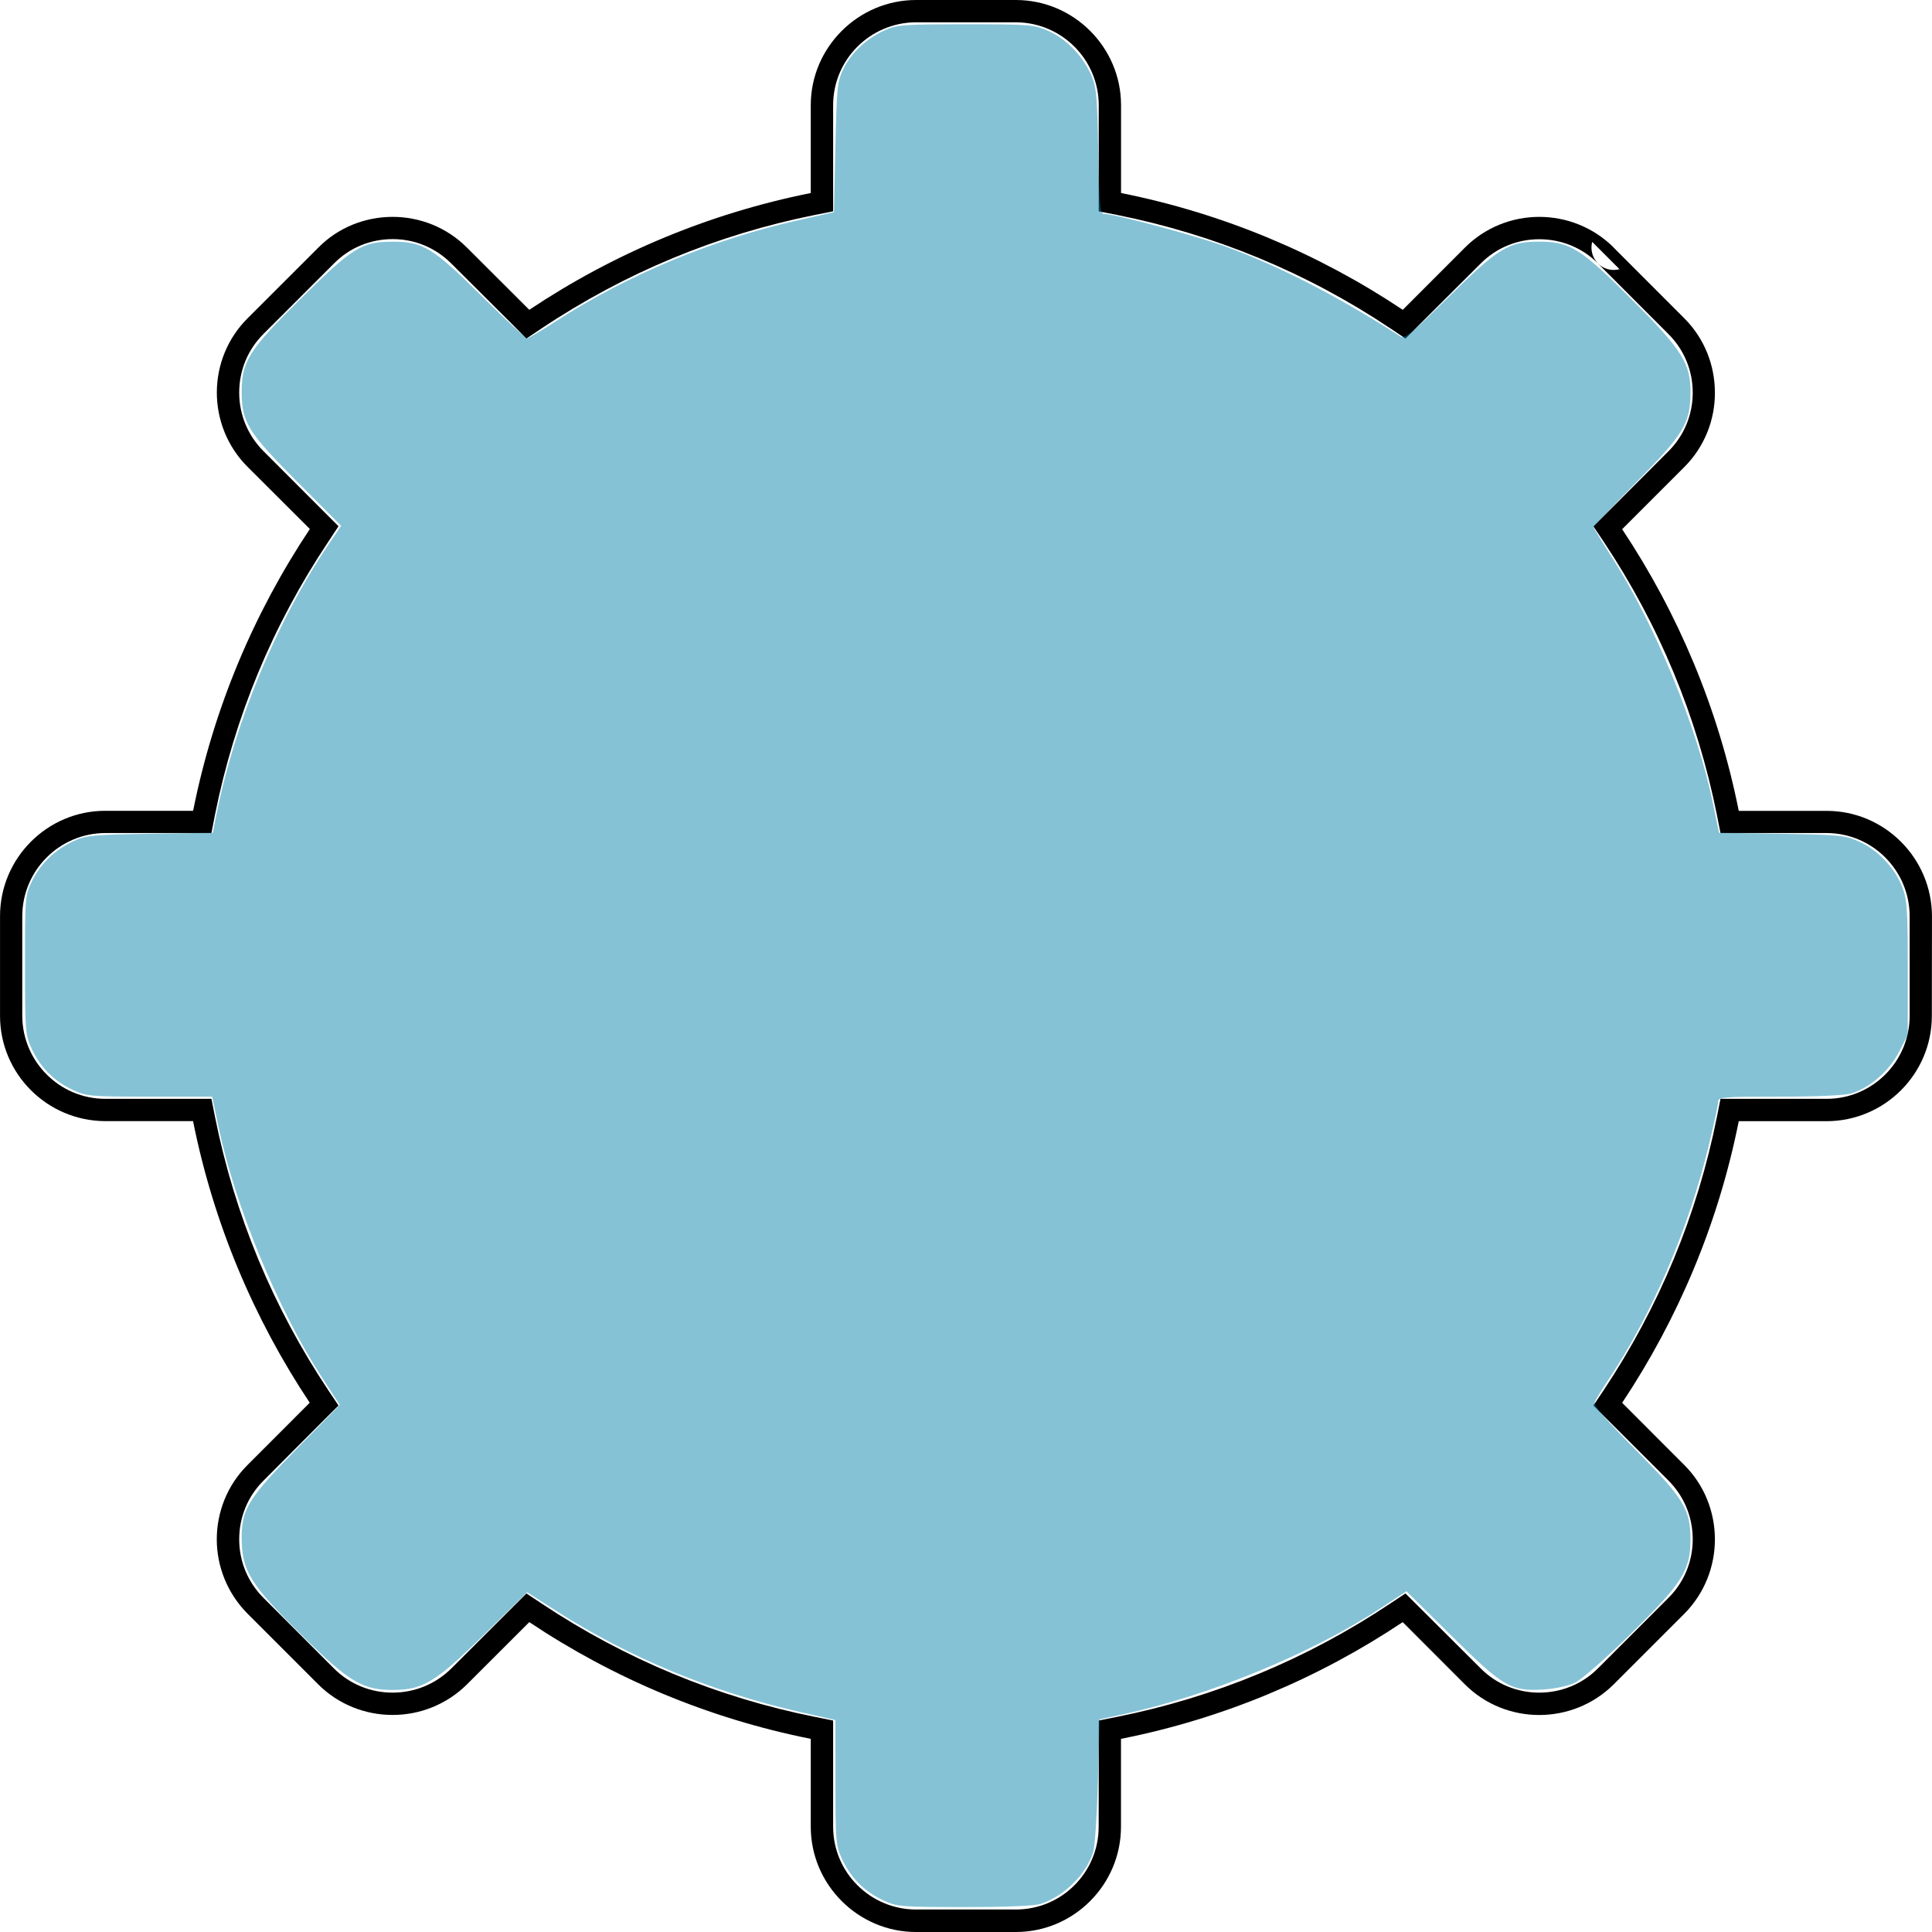
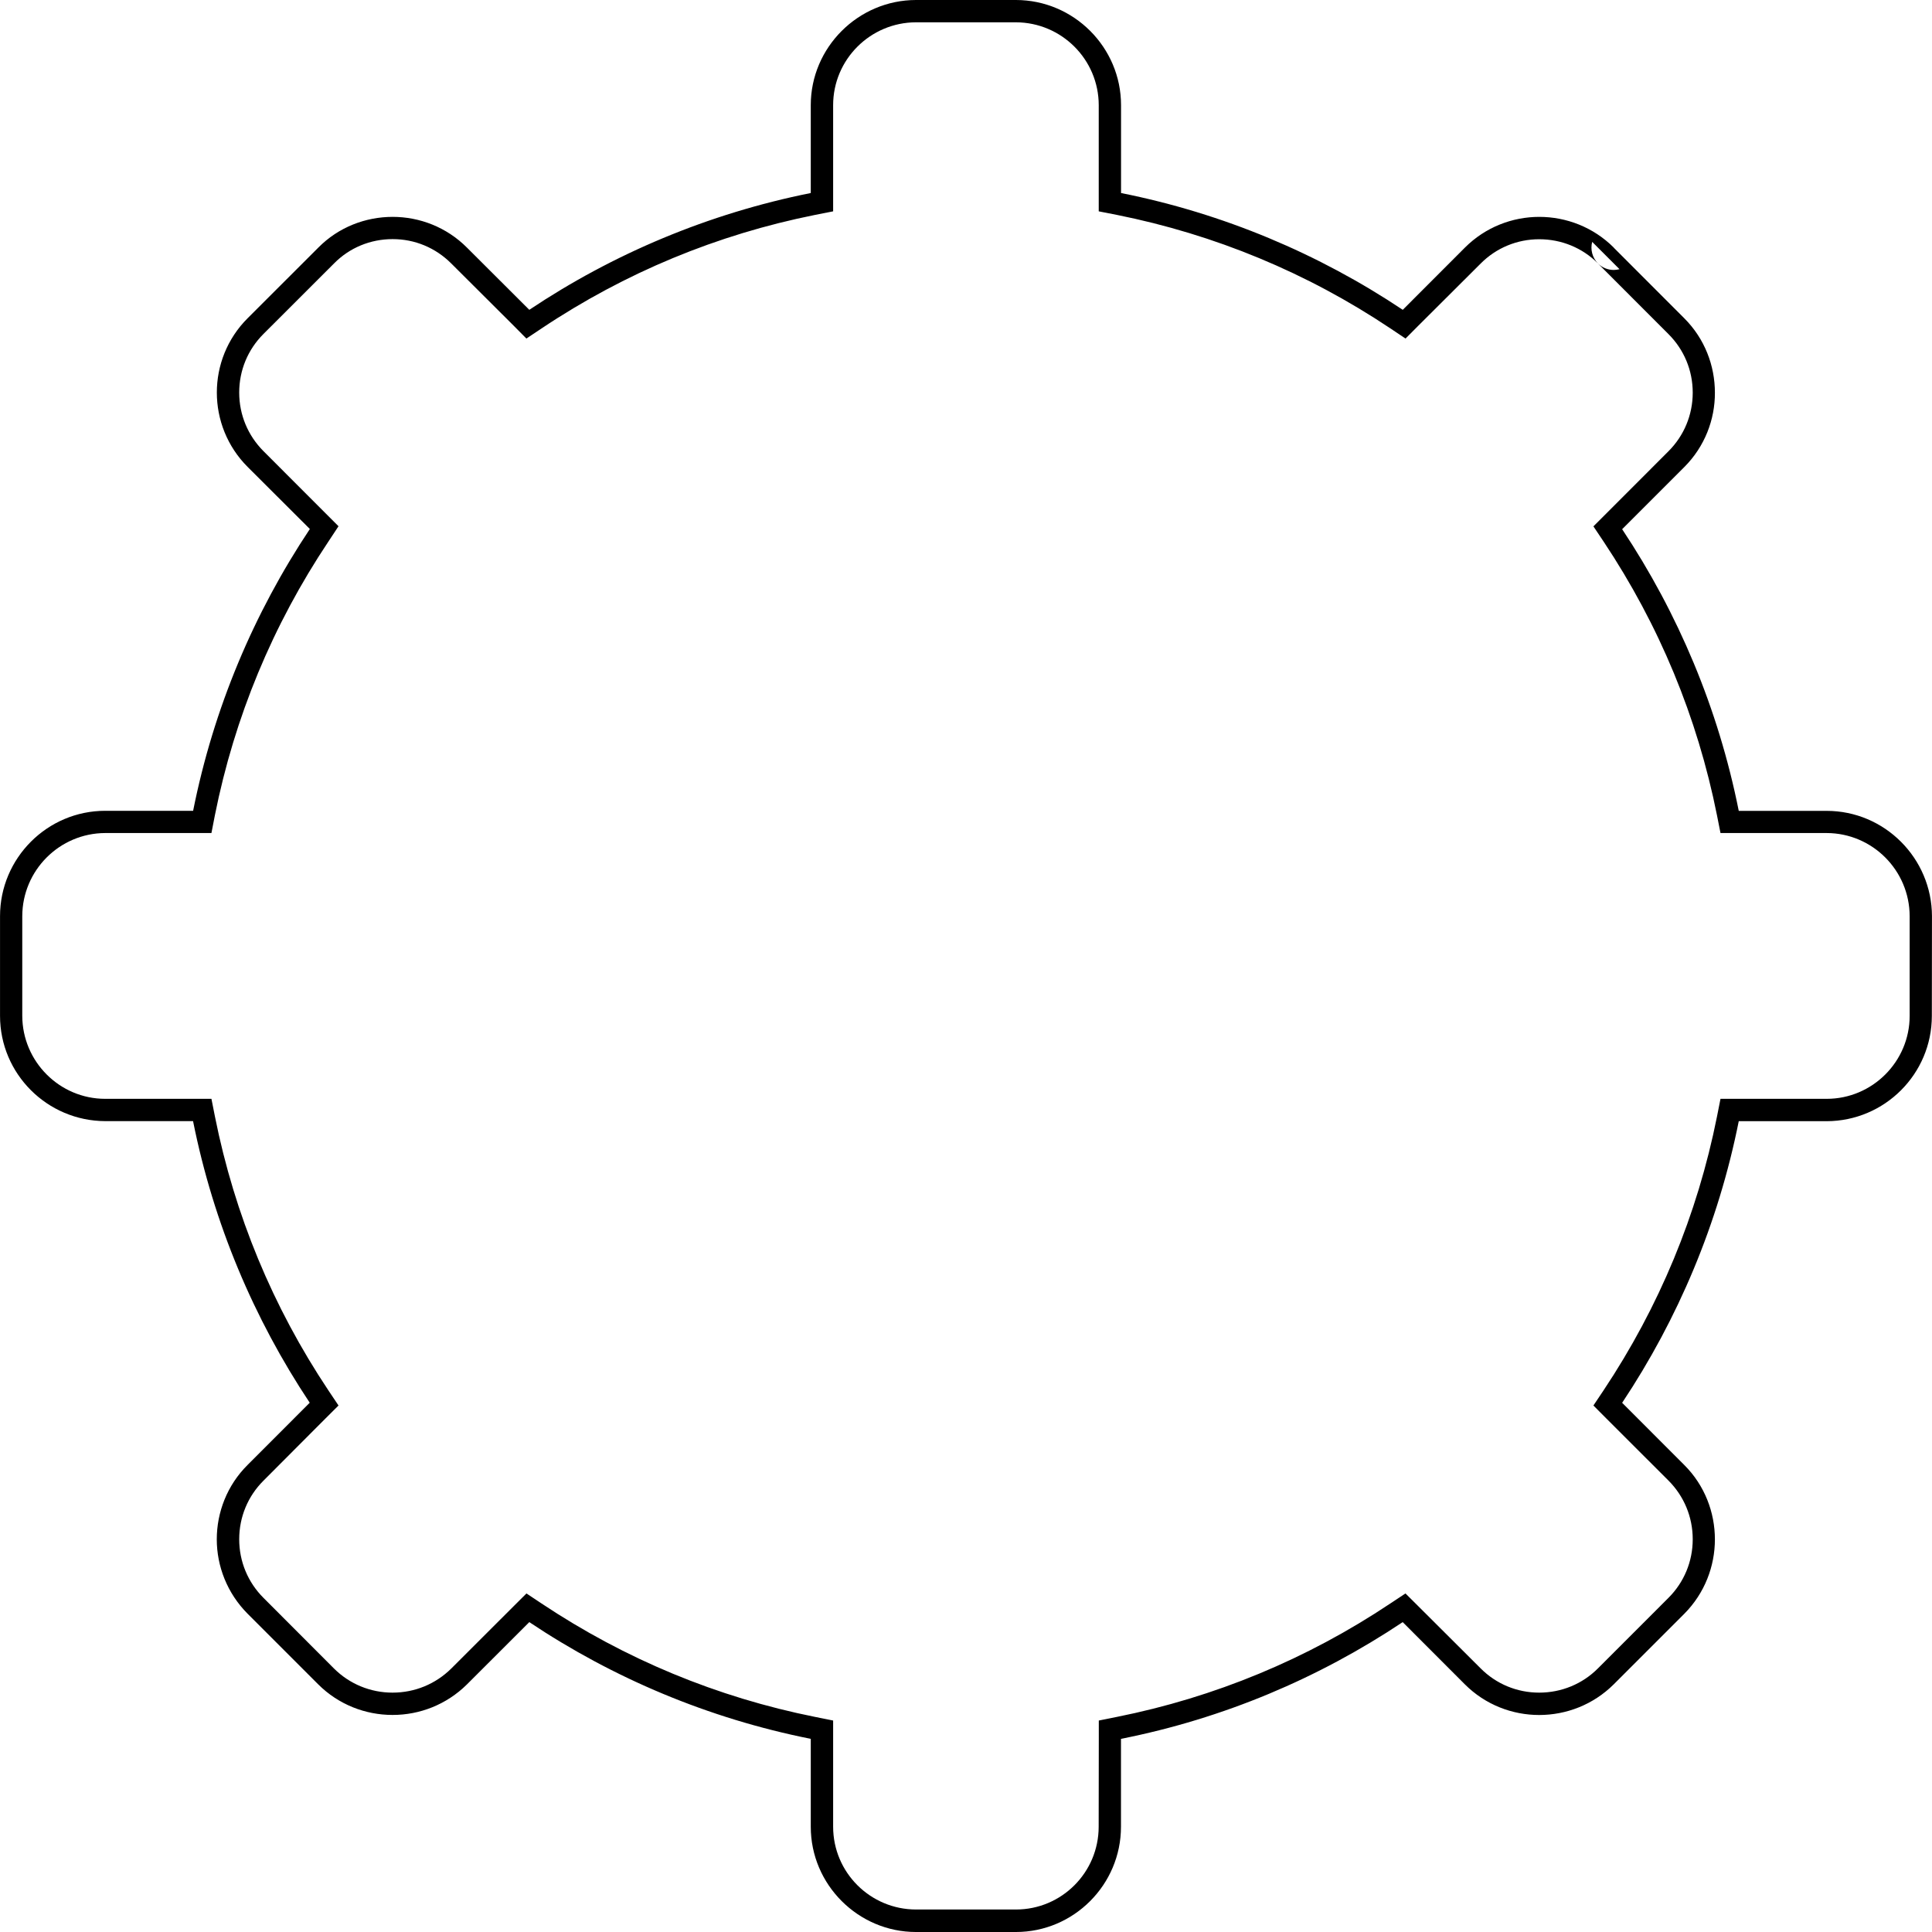
<svg xmlns="http://www.w3.org/2000/svg" xmlns:ns1="http://www.inkscape.org/namespaces/inkscape" xmlns:ns2="http://sodipodi.sourceforge.net/DTD/sodipodi-0.dtd" version="1.1" id="Capa_1" x="0px" y="0px" width="612px" height="612px" viewBox="0 0 612 612" style="enable-background:new 0 0 612 612;" xml:space="preserve" ns1:version="0.91 r13725" ns2:docname="gear-wheel-cn.svg">
  <defs id="defs43" />
  <ns2:namedview pagecolor="#ffffff" bordercolor="#666666" borderopacity="1" objecttolerance="10" gridtolerance="10" guidetolerance="10" ns1:pageopacity="0" ns1:pageshadow="2" ns1:window-width="1920" ns1:window-height="1026" id="namedview41" showgrid="false" ns1:zoom="1.0907007" ns1:cx="105.46899" ns1:cy="275.23989" ns1:window-x="0" ns1:window-y="24" ns1:window-maximized="0" ns1:current-layer="Capa_1" />
  <g id="g3">
    <g id="g5">
      <g id="g7">
        <path d="M321.821,0c18.325,0.02,33.291,14.986,33.291,33.311v27.834c32.456,6.475,62.631,19.241,89.243,36.997l19.689-19.71     c6.476-6.475,15.026-9.733,23.538-9.733c8.552,0,17.104,3.238,23.619,9.733l-2.565,2.504l2.545-2.484l22.356,22.377     c6.475,6.475,9.692,15.006,9.692,23.558c0.04,8.511-3.218,17.083-9.692,23.558l-19.689,19.689     c17.694,26.592,30.461,56.767,36.936,89.223h27.834c18.366,0,33.331,14.986,33.372,33.372l-0.041,31.581     c0,18.387-14.944,33.311-33.331,33.352h-27.834c-6.475,32.457-19.241,62.611-36.936,89.203l19.689,19.709     c6.475,6.455,9.692,15.027,9.692,23.559c0,8.49-3.218,17.043-9.692,23.559l-22.356,22.355     c-6.516,6.477-15.067,9.713-23.619,9.713l0,0c-8.511,0-17.062-3.236-23.538-9.713l-19.689-19.709     c-26.612,17.756-56.747,30.543-89.243,36.977v27.854c0,18.326-14.945,33.332-33.291,33.332h-31.641     c-18.285,0-33.332-14.986-33.332-33.332v-27.854c-32.456-6.475-62.591-19.221-89.162-36.977l-19.771,19.75     c-6.475,6.395-14.945,9.652-23.497,9.652h-0.021h-0.061c-8.511,0-17.062-3.238-23.538-9.713L78.422,511.17     c-6.475-6.516-9.753-15.066-9.753-23.557c0-8.531,3.258-17.104,9.753-23.559l19.689-19.709     c-17.694-26.592-30.46-56.748-36.956-89.203H33.342C14.956,355.08,0.01,340.176,0.01,321.791v-31.582     c0-18.366,14.945-33.372,33.332-33.372h27.834c6.475-32.476,19.241-62.631,36.976-89.264l-19.71-19.669     c-6.495-6.495-9.753-15.026-9.753-23.558c0-8.531,3.258-17.062,9.753-23.538l22.397-22.377l0,0     c6.434-6.516,15.027-9.733,23.538-9.733c8.511,0,17.063,3.238,23.538,9.733l19.75,19.71     c26.571-17.755,56.747-30.501,89.162-36.997V33.311c0-18.305,15.026-33.291,33.332-33.311H321.821L321.821,0z M321.78,7.065     h-31.621c-14.477,0.041-26.246,11.789-26.246,26.246v27.834v5.803l-5.681,1.12c-31.092,6.23-60.208,18.284-86.658,35.958     l-4.826,3.217l-4.093-4.133l-19.709-19.648c-4.989-4.989-11.545-7.717-18.57-7.717c-7.045,0-13.642,2.728-18.529,7.676     l-22.397,22.377c-4.948,4.948-7.676,11.524-7.676,18.549c0,7.045,2.749,13.602,7.676,18.549l19.689,19.71l4.093,4.092     l-3.197,4.846c-17.653,26.449-29.748,55.607-35.958,86.678l-1.1,5.66h-5.803H33.342c-14.477,0.041-26.246,11.81-26.287,26.327     v31.582c0.041,14.477,11.81,26.285,26.287,26.285h27.834h5.803l1.12,5.66c6.21,31.051,18.284,60.229,35.917,86.68l3.217,4.805     l-4.093,4.072l-19.689,19.75c-4.927,4.906-7.676,11.504-7.676,18.549s2.749,13.623,7.676,18.549l22.357,22.398     c4.927,4.906,11.545,7.635,18.529,7.635c7.086,0,13.642-2.729,18.61-7.635l19.73-19.709l4.093-4.074l4.805,3.197     c26.449,17.613,55.586,29.707,86.658,35.918l5.681,1.141v5.781v27.855c0,14.477,11.769,26.225,26.287,26.225h31.621     c14.477,0,26.205-11.748,26.205-26.225l0.041-27.855v-5.781l5.681-1.141c31.051-6.211,60.249-18.305,86.698-35.959l4.765-3.156     l4.093,4.072l19.729,19.67c4.928,4.947,11.525,7.676,18.529,7.676c7.045,0,13.683-2.729,18.61-7.676l22.356-22.357     c4.928-4.926,7.677-11.504,7.677-18.549c0-7.064-2.749-13.643-7.677-18.59l-19.689-19.668l-4.093-4.113l3.218-4.805     c17.612-26.451,29.707-55.607,35.917-86.68l1.12-5.66h5.803h27.834c14.477,0,26.286-11.809,26.286-26.285v-31.582     c-0.041-14.518-11.81-26.286-26.286-26.327h-27.834h-5.803l-1.12-5.66c-6.21-31.051-18.284-60.208-35.917-86.678l-3.218-4.805     l4.093-4.093l19.689-19.71c4.928-4.927,7.677-11.524,7.677-18.549c0-7.065-2.749-13.622-7.677-18.549l-22.356-22.377     c1.385,1.344,3.176,2.056,5.009,2.056c0.591,0,1.201-0.081,1.832-0.244l-8.653-8.653c-0.631,2.362,0,4.968,1.833,6.841     c-4.928-4.948-11.565-7.676-18.61-7.676c-7.005,0-13.602,2.729-18.529,7.676l-19.729,19.669l-4.093,4.113l-4.806-3.217     c-26.408-17.653-55.586-29.728-86.657-35.958l-5.722-1.12v-5.803V33.311C348.026,18.854,336.297,7.106,321.78,7.065L321.78,7.065     z" id="path9" />
      </g>
    </g>
  </g>
  <g id="g11" />
  <g id="g13" />
  <g id="g15" />
  <g id="g17" />
  <g id="g19" />
  <g id="g21" />
  <g id="g23" />
  <g id="g25" />
  <g id="g27" />
  <g id="g29" />
  <g id="g31" />
  <g id="g33" />
  <g id="g35" />
  <g id="g37" />
  <g id="g39" />
-   <path style="fill:#0080aa;stroke:none;stroke-width:1px;stroke-linecap:butt;stroke-linejoin:miter;stroke-opacity:1;fill-opacity:0.478" d="m 279.741,601.95 c -5.851,-2.724 -10.223,-7.096 -12.947,-12.947 -2.037,-4.375 -2.144,-5.584 -2.153,-24.374 l -0.009,-19.771 -11.231,-2.557 c -27.945,-6.361 -54.051,-17.192 -77.244,-32.049 l -9.168,-5.873 -13.405,13.18 c -15.588,15.326 -19.61,17.771 -29.228,17.771 -9.376,0 -13.691,-2.534 -27.674,-16.253 -17.573,-17.241 -20.176,-21.433 -20.124,-32.401 0.041,-8.671 2.339,-12.315 17.583,-27.884 l 13.465,-13.753 -5.918,-9.168 C 87.866,414.454 74.519,382.071 69.284,357.252 l -2.079,-9.856 -19.788,-0.009 c -18.808,-0.008 -20.016,-0.115 -24.392,-2.153 -5.851,-2.724 -10.223,-7.096 -12.947,-12.947 -2.059,-4.422 -2.144,-5.474 -2.153,-26.657 -0.009,-21.848 0.013,-22.097 2.345,-26.777 2.723,-5.464 7.257,-9.761 13.186,-12.495 3.749,-1.729 6.191,-1.956 24.065,-2.237 l 19.892,-0.312 1.028,-5.195 c 5.917,-29.905 19.223,-61.958 35.98,-86.674 l 3.648,-5.382 -13.826,-13.872 c -15.776,-15.828 -17.678,-18.915 -17.678,-28.677 0,-9.537 2.311,-13.173 18.638,-29.324 16.536,-16.358 19.371,-18.12 29.152,-18.12 9.708,0 12.661,1.809 28.46,17.433 7.333,7.252 13.69,13.185 14.127,13.185 0.437,0 4.546,-2.428 9.13,-5.395 22.888,-14.814 49.582,-25.929 77.098,-32.102 l 11.002,-2.468 0.458,-20.588 c 0.427,-19.171 0.605,-20.885 2.584,-24.903 2.497,-5.069 7.136,-9.399 12.956,-12.092 3.868,-1.79 5.744,-1.931 25.718,-1.931 20.703,0 21.734,0.085 26.352,2.173 5.573,2.52 10.633,7.729 13.365,13.76 1.714,3.783 1.959,6.378 2.29,24.179 0.323,17.383 0.555,19.941 1.815,19.941 3.31,0 28.894,6.853 38.236,10.242 17.111,6.207 35.578,15.687 55.663,28.573 1.332,0.854 3.646,-1.04 15.261,-12.495 15.923,-15.703 19.052,-17.593 29.012,-17.528 9.507,0.062 12.932,2.225 29.018,18.329 16.101,16.119 18.696,20.268 18.593,29.723 -0.105,9.579 -2.184,12.978 -17.346,28.351 -7.317,7.419 -13.303,13.735 -13.303,14.034 0,0.3 2.722,4.81 6.05,10.023 13.453,21.077 26.658,53.246 31.617,77.02 l 2.04,9.78 19.8,0.321 c 18.421,0.299 20.134,0.471 24.592,2.472 5.89,2.644 11.311,8.36 13.631,14.374 1.537,3.985 1.747,7.075 1.747,25.684 l 0,21.153 -2.767,5.409 c -3.069,5.999 -9.259,11.393 -15.076,13.135 -2.096,0.628 -11.085,1.036 -22.833,1.036 -18.058,0 -19.377,0.112 -19.377,1.653 0,0.909 -1.431,7.482 -3.181,14.606 -6.493,26.444 -18.03,53.176 -31.85,73.803 -1.936,2.889 -3.772,5.911 -4.08,6.714 -0.396,1.032 3.363,5.415 12.823,14.95 15.441,15.565 17.538,18.995 17.502,28.634 -0.036,9.766 -2.531,13.695 -18.921,29.803 -7.817,7.683 -15.63,14.537 -17.676,15.506 -2.036,0.965 -6.441,1.906 -9.904,2.117 -10.386,0.632 -12.71,-0.721 -29.153,-16.977 l -14.303,-14.139 -8.618,5.629 c -22.01,14.375 -54.034,27.5 -81.603,33.444 l -6.972,1.503 -0.533,19.421 c -0.293,10.681 -0.963,20.829 -1.487,22.55 -2.139,7.014 -9.048,13.901 -16.49,16.438 -2.012,0.686 -10.625,1.059 -24.296,1.053 -20.267,-0.008 -21.378,-0.101 -25.783,-2.153 z" id="path4175" ns1:connector-curvature="0" />
</svg>